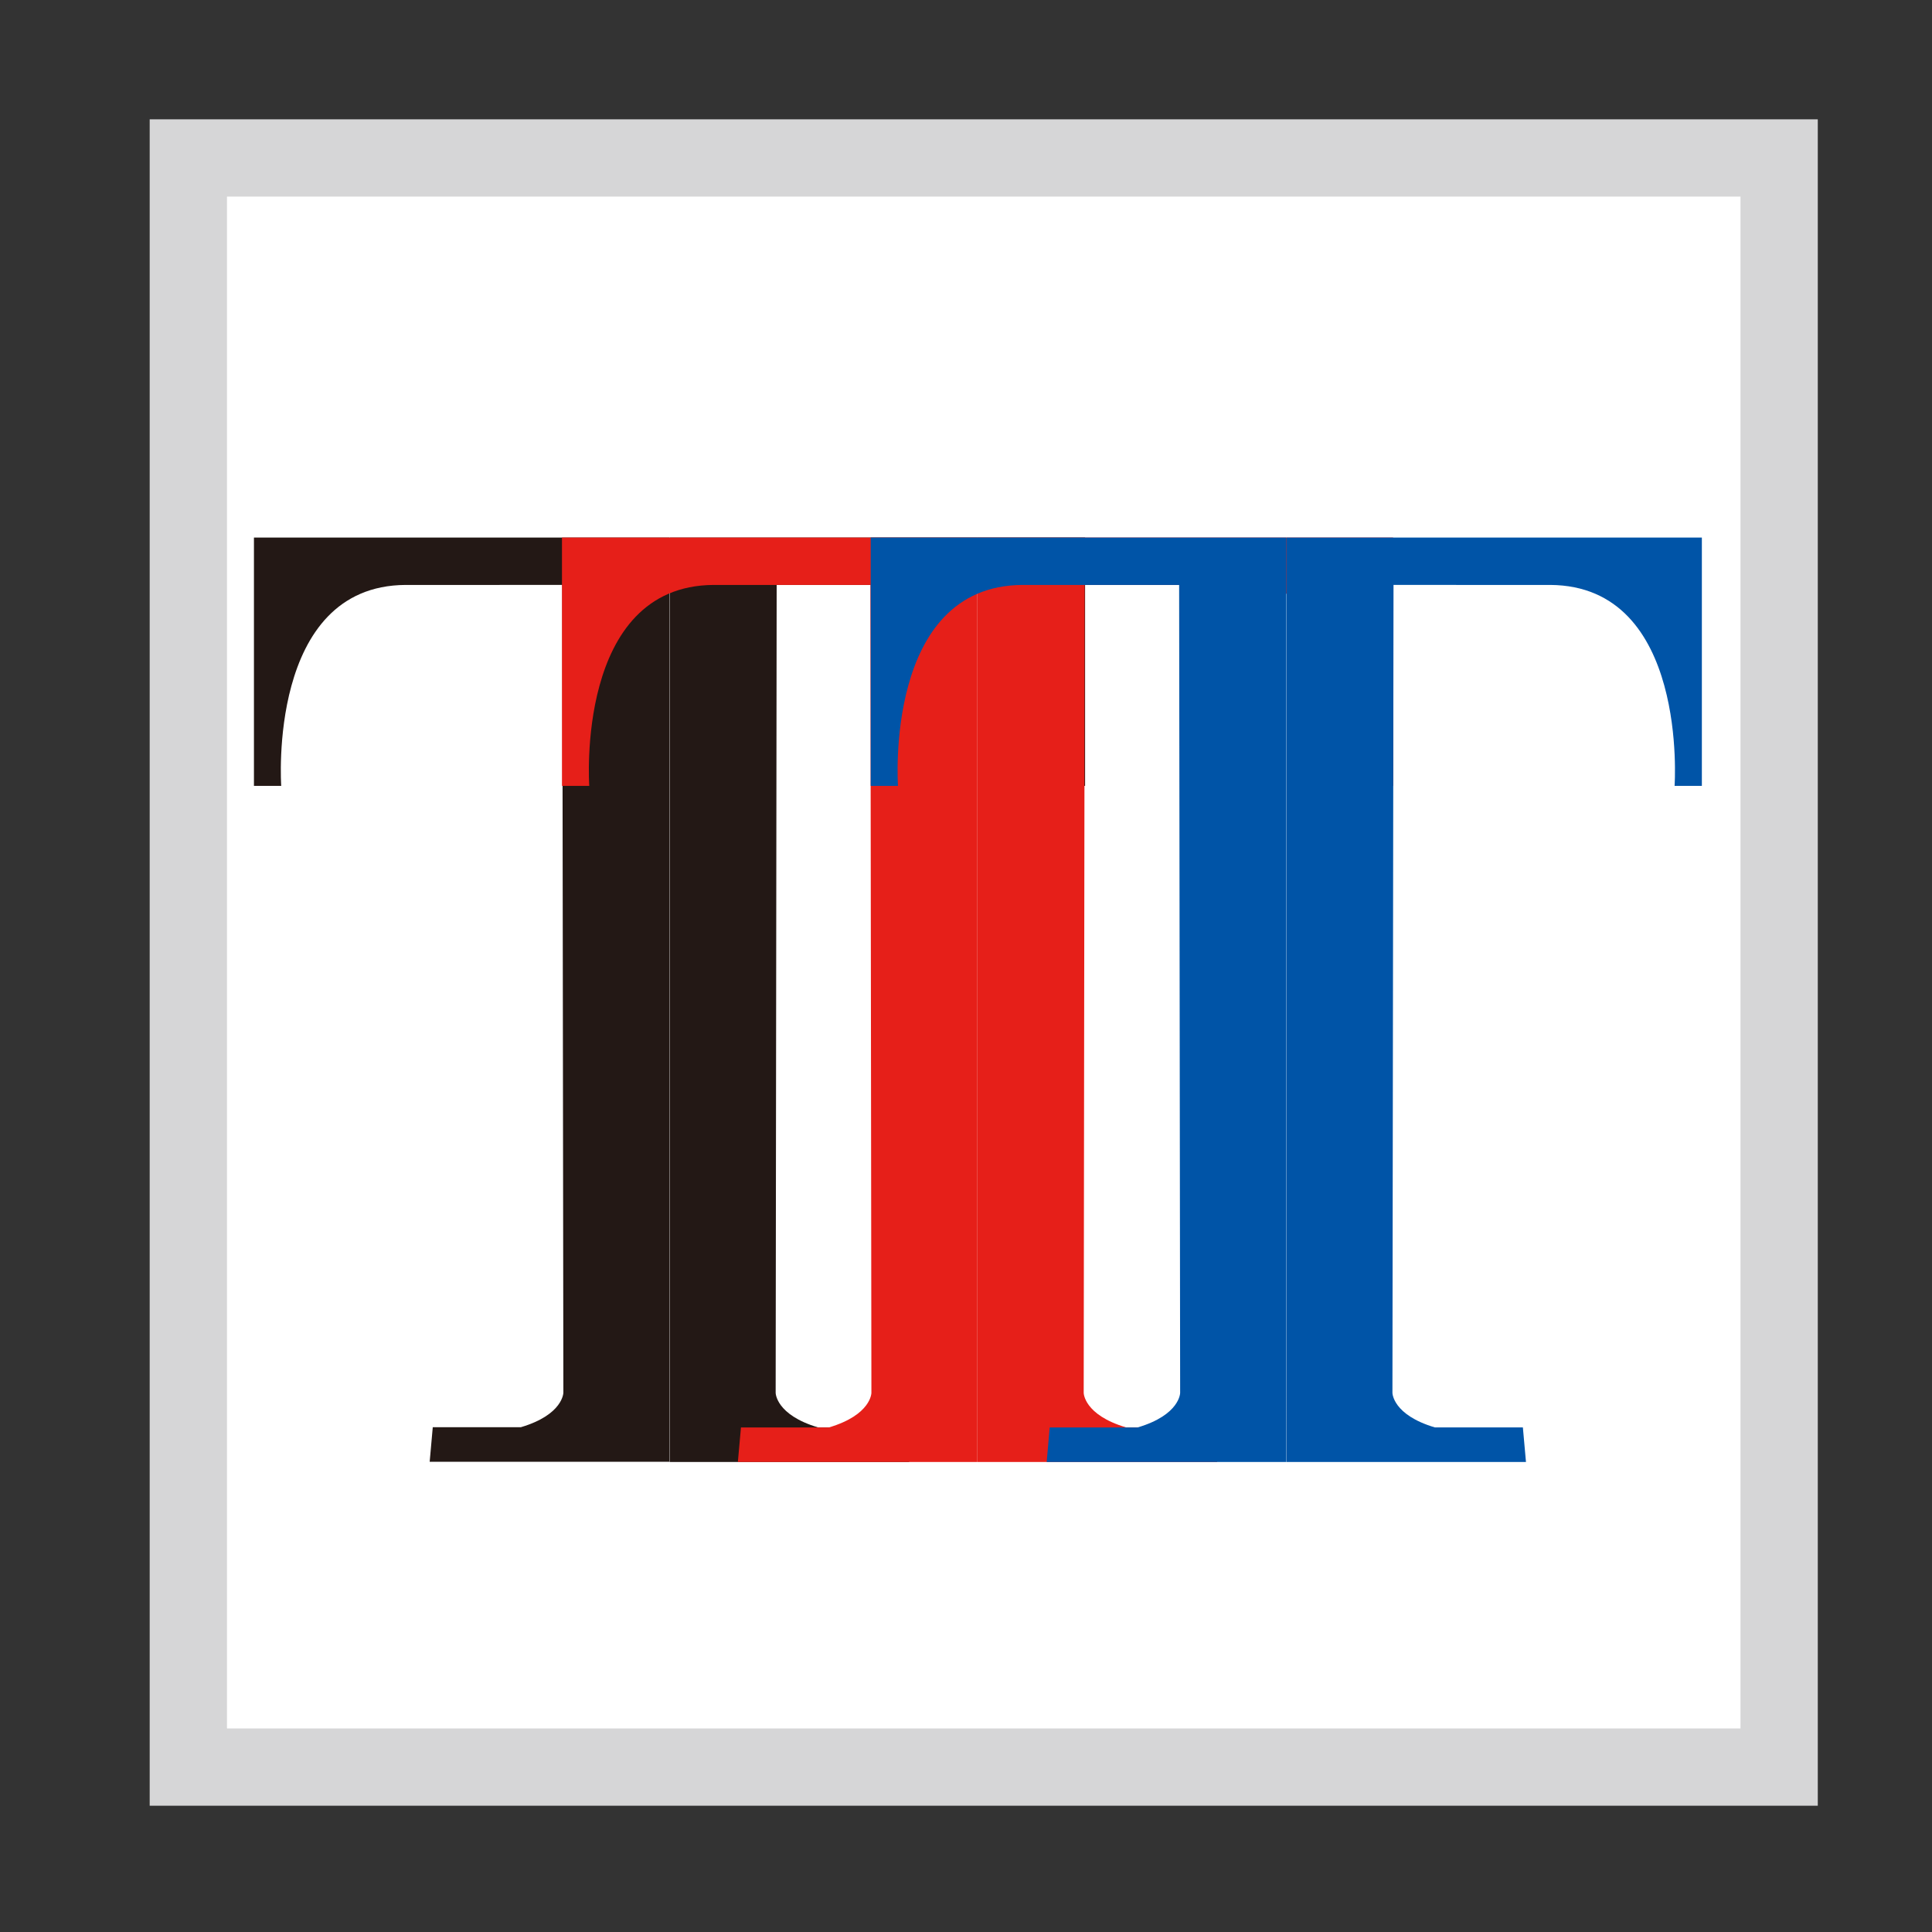
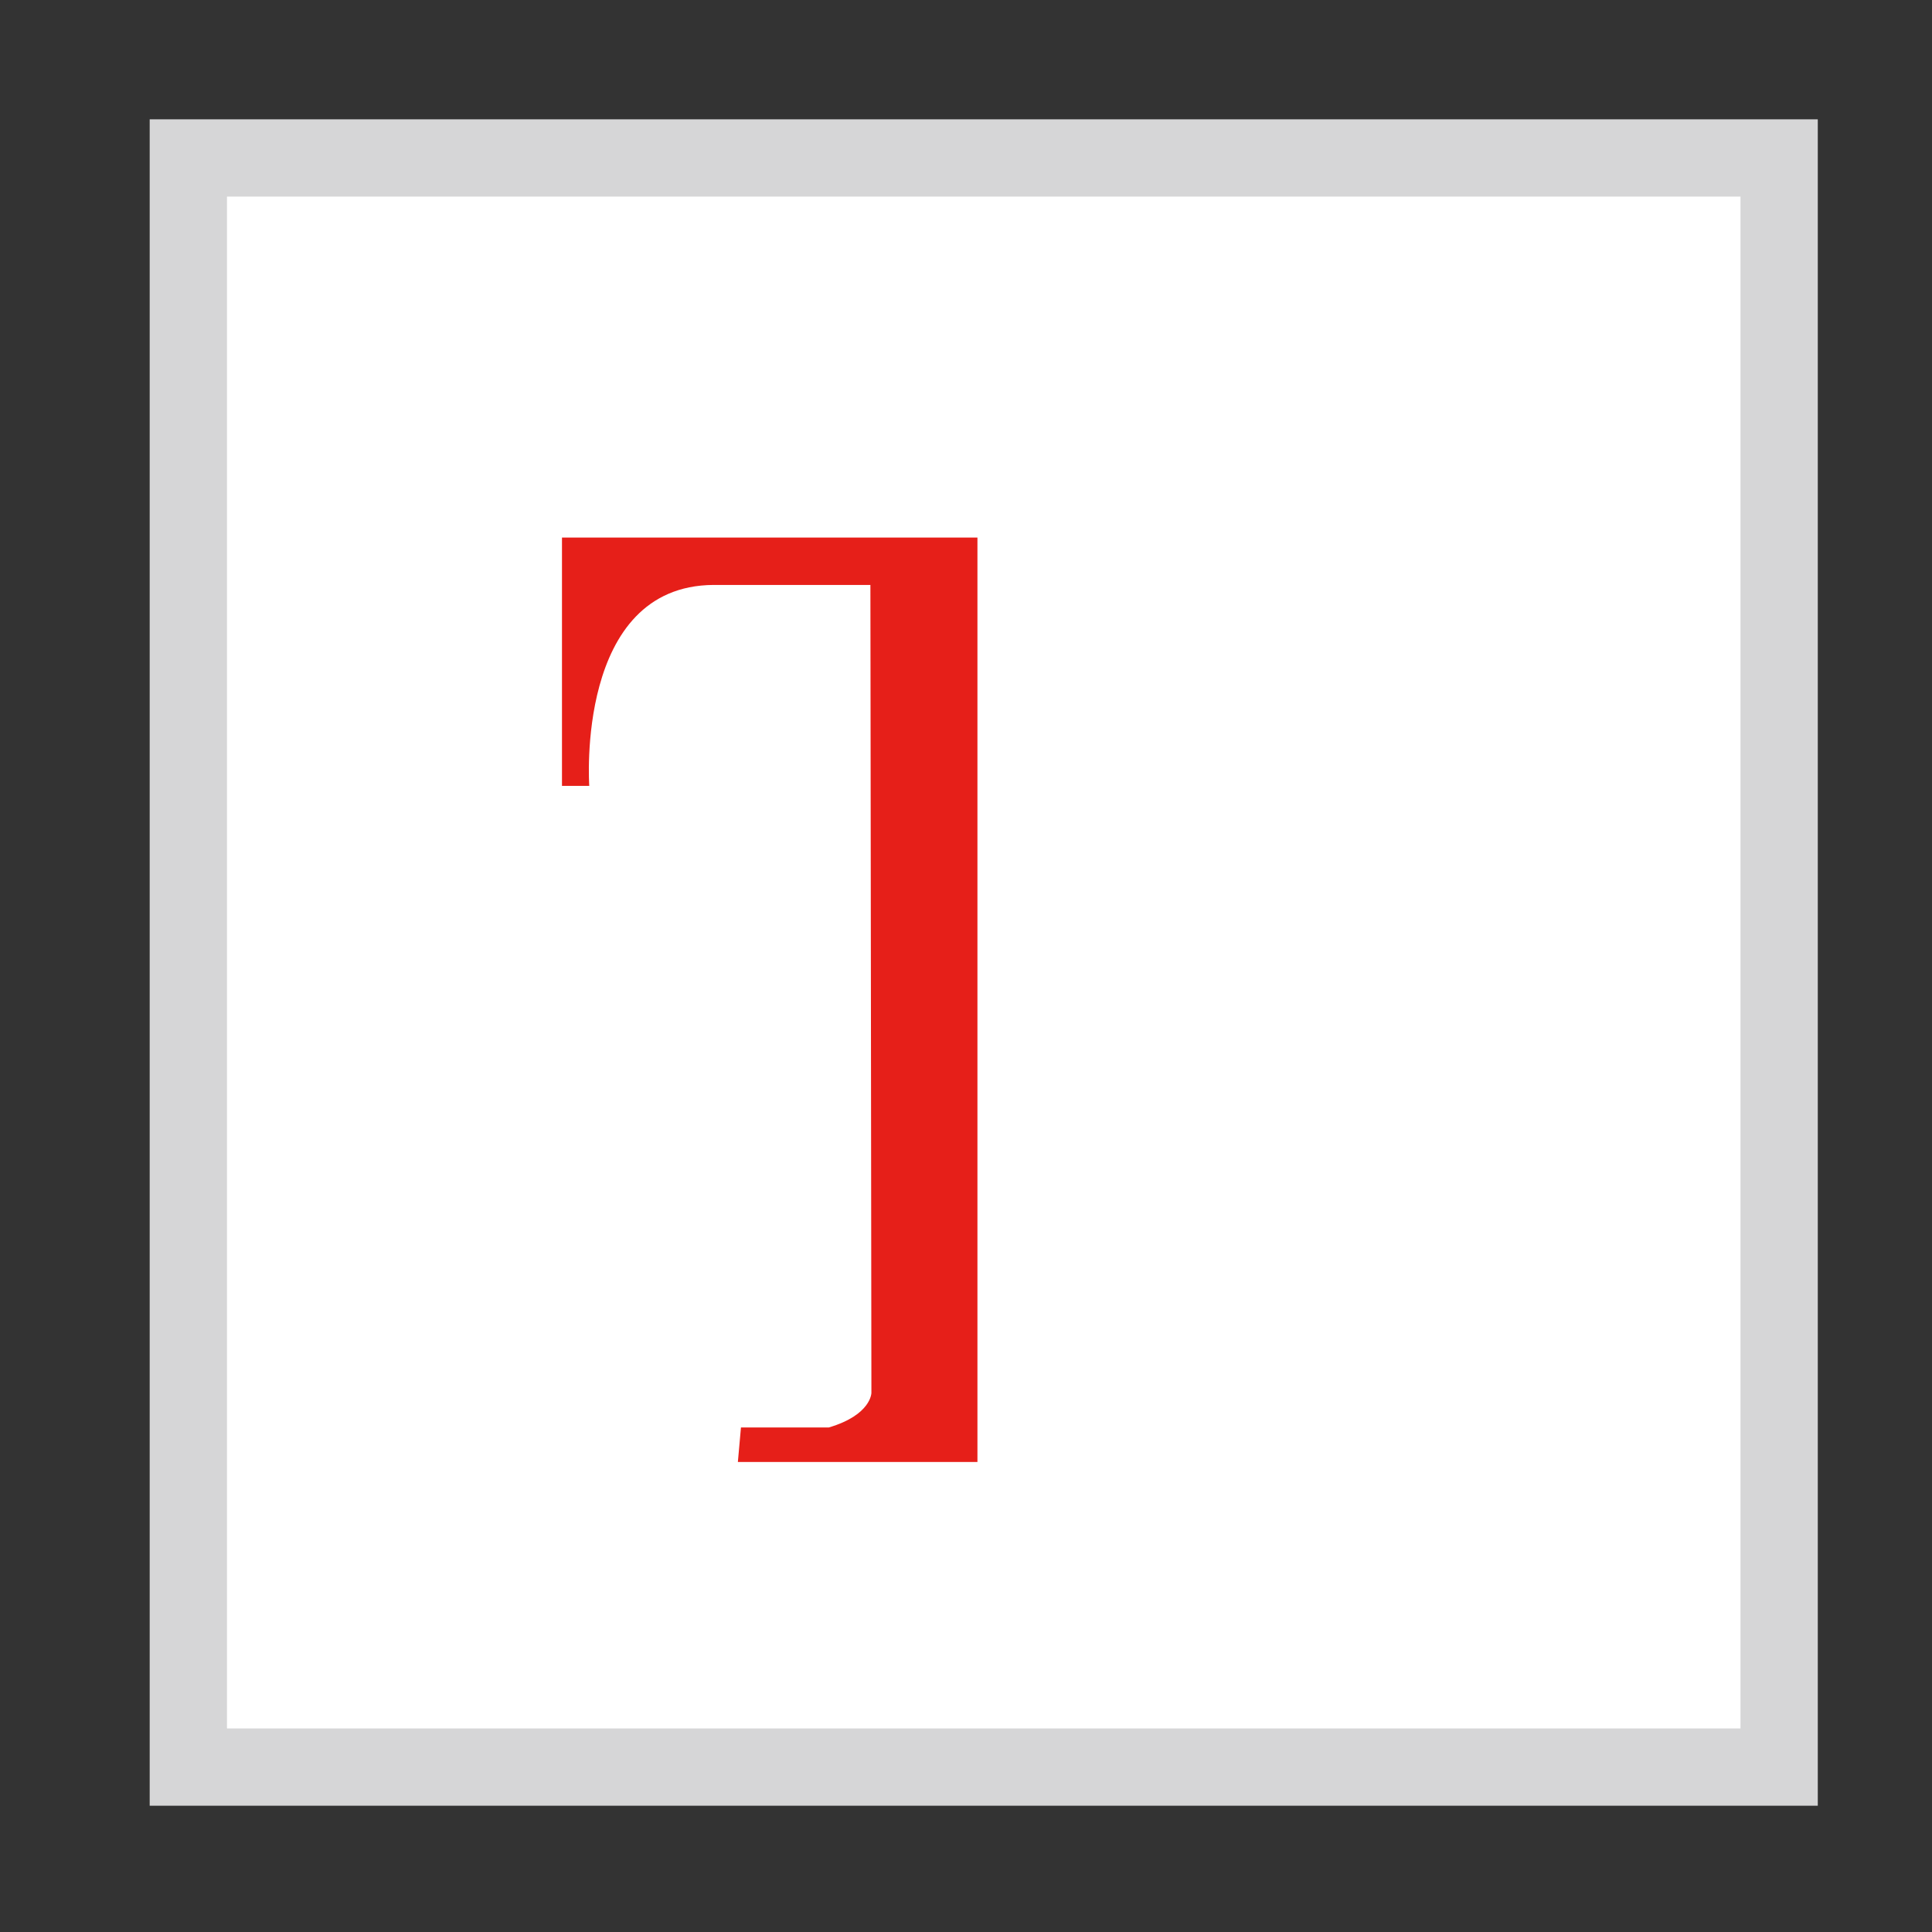
<svg xmlns="http://www.w3.org/2000/svg" id="圖層_1" data-name="圖層 1" viewBox="0 0 250 250">
  <rect x="0" y="0" width="250" height="250" fill="#333333" stroke="none" />
  <defs>
    <style>.cls-1{fill:#fff;stroke:#d6d6d7;stroke-miterlimit:10;stroke-width:10px;}.cls-2{fill:#231815;}.cls-3{fill:#e61f19;}.cls-4{fill:#0054a7;}</style>
  </defs>
  <rect class="cls-1" x="24.37" y="20.44" width="205.85" height="208.22" />
-   <path class="cls-2" d="M32.86,69.56v32.13h3.53s-1.83-25.9,16.09-26H72.76L72.9,180.2s0,2.85-5.5,4.48H56l-.4,4.47h31V69.56H34.82" />
-   <path class="cls-2" d="M140.41,69.56v32.13h-3.53s1.83-25.9-16.1-26H100.5l-.13,104.54s0,2.85,5.5,4.48h11.38l.39,4.47h-31V69.56h51.82" />
  <path class="cls-3" d="M72.72,69.56v32.13h3.53s-1.83-25.9,16.09-26h20.29l.13,104.54s0,2.85-5.5,4.48H95.88l-.4,4.47h31V69.56H74.68" />
-   <path class="cls-3" d="M180.27,69.56v32.13h-3.53s1.83-25.9-16.1-26H140.36l-.13,104.54s0,2.85,5.5,4.48h11.38l.39,4.47h-31V69.56h51.82" />
-   <path class="cls-4" d="M112.67,69.56v32.13h3.53s-1.83-25.9,16.1-26h20.28l.13,104.54s0,2.85-5.5,4.48H135.83l-.39,4.47h31V69.56H114.63" />
-   <path class="cls-4" d="M220.22,69.56v32.13h-3.53s1.83-25.9-16.09-26H180.32l-.14,104.54s0,2.85,5.5,4.48h11.38l.4,4.47h-31V69.56h51.81" />
</svg>